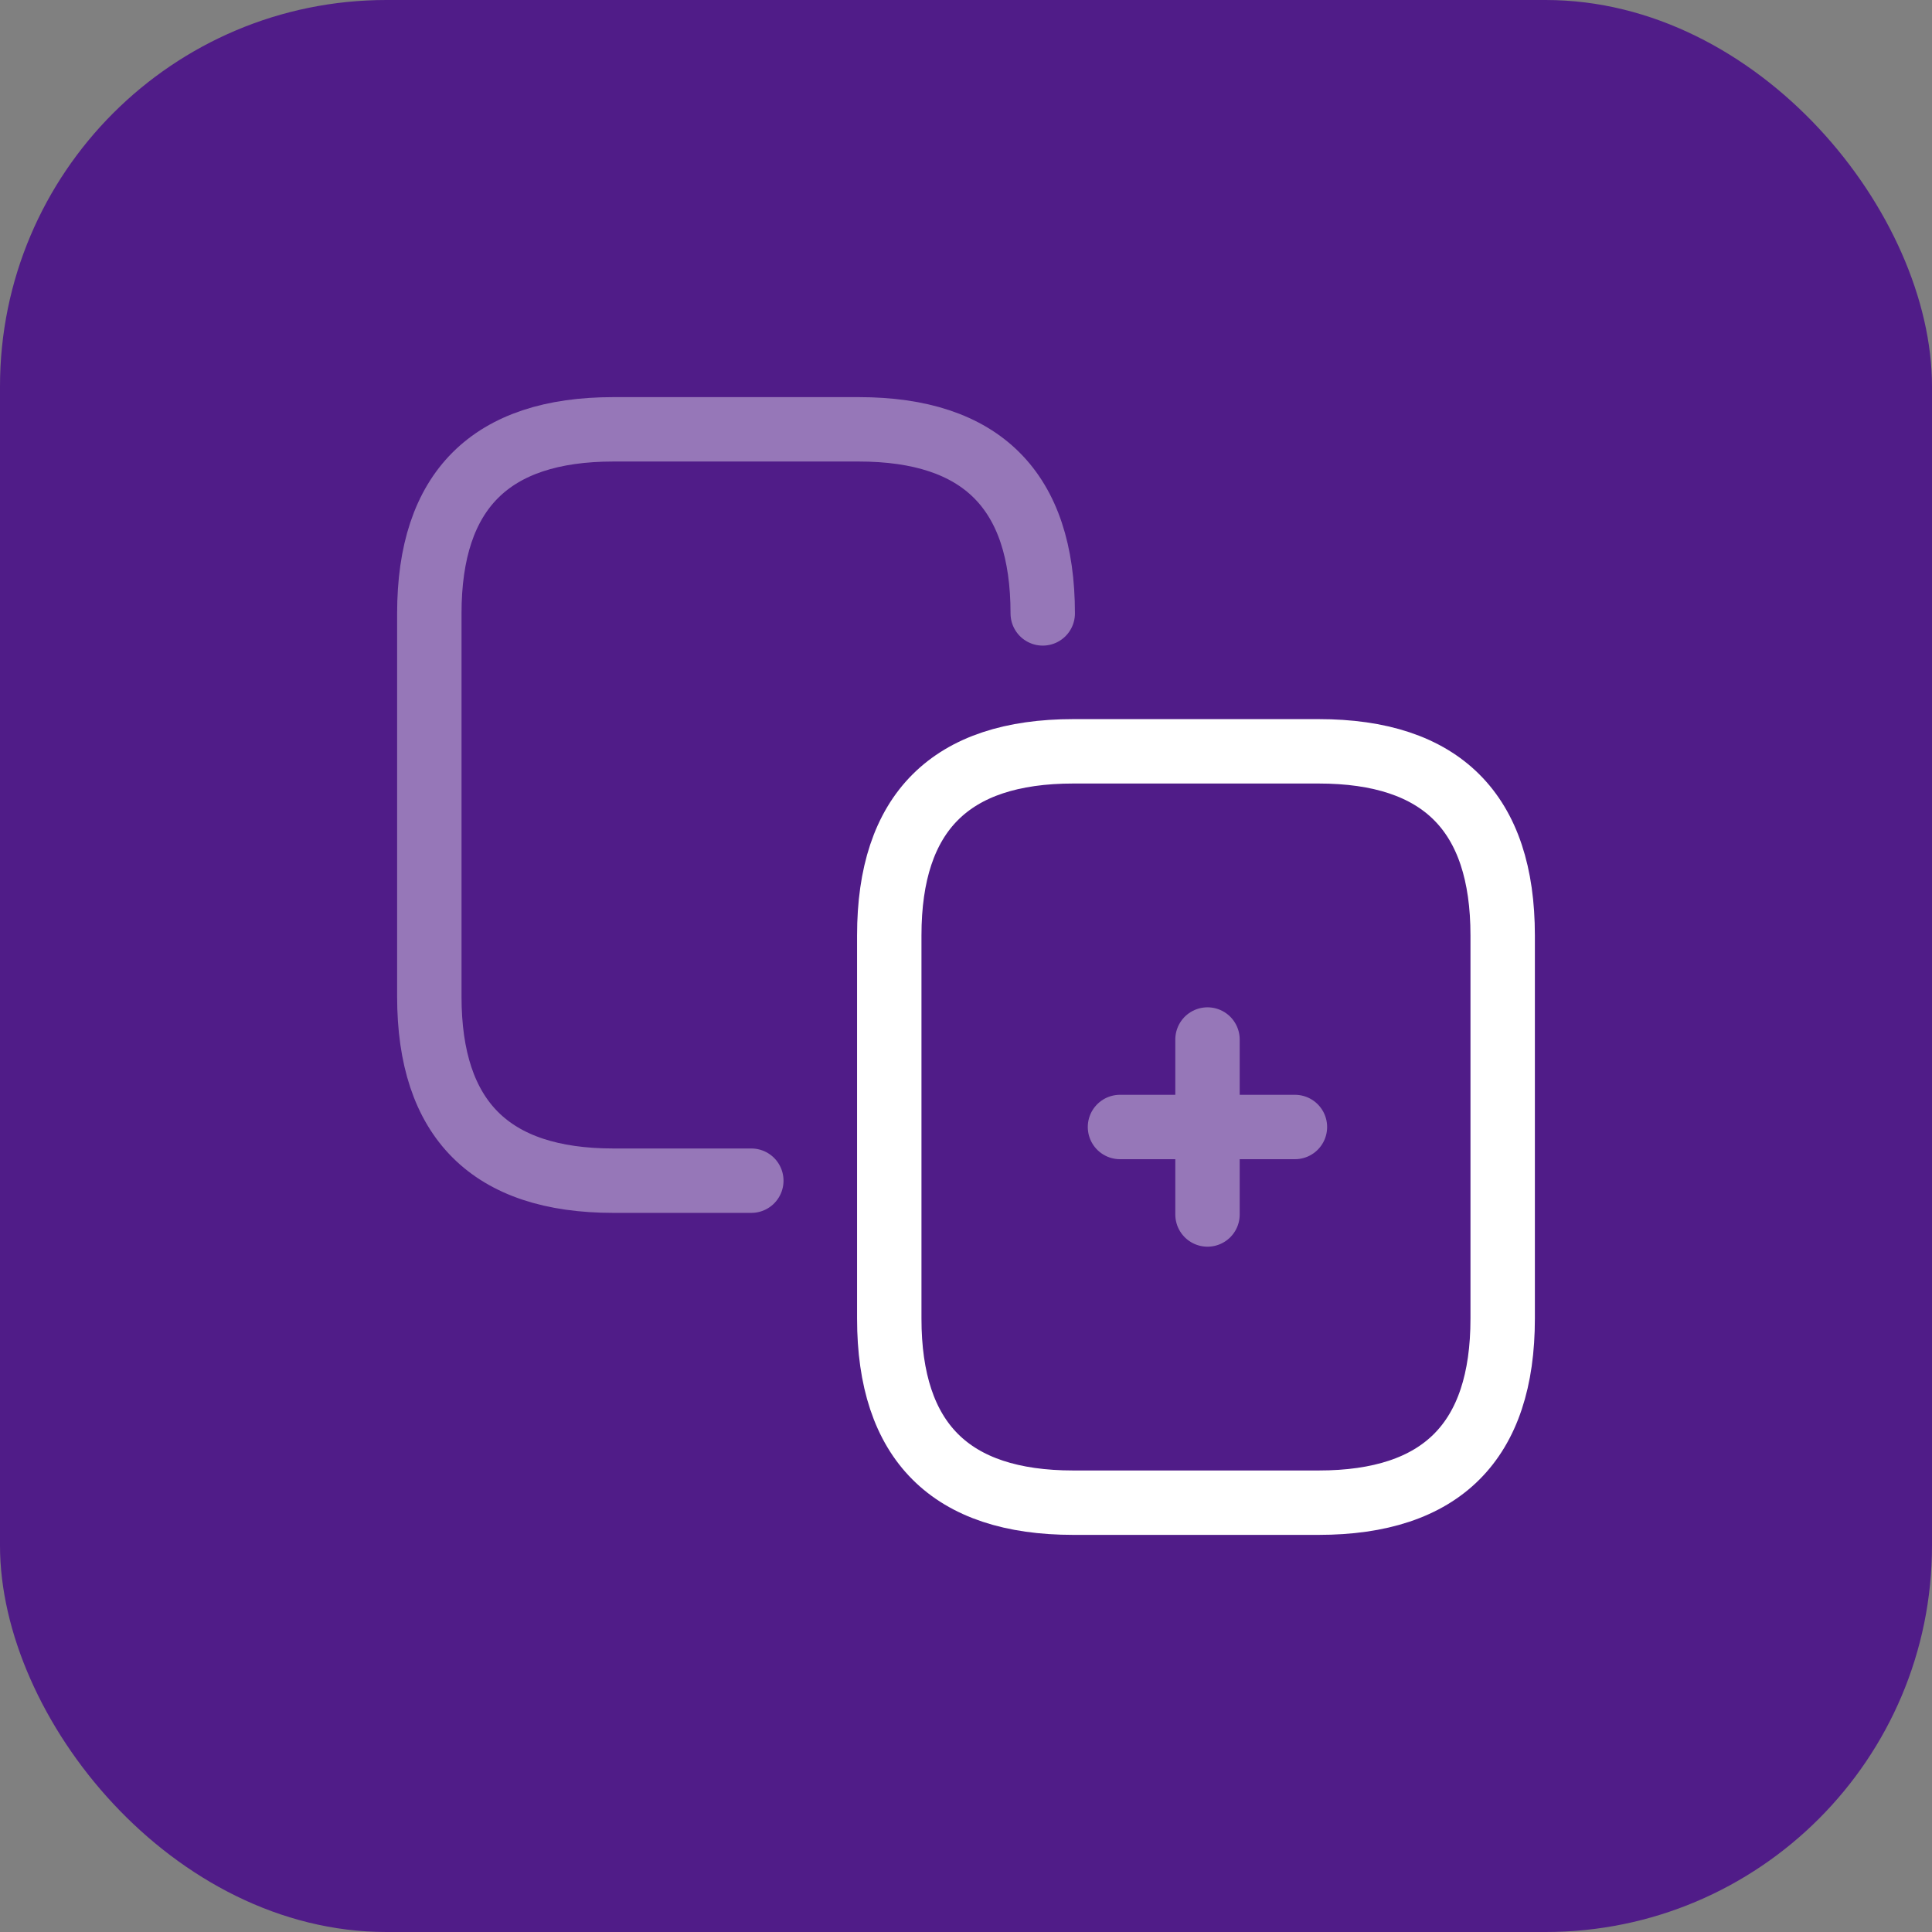
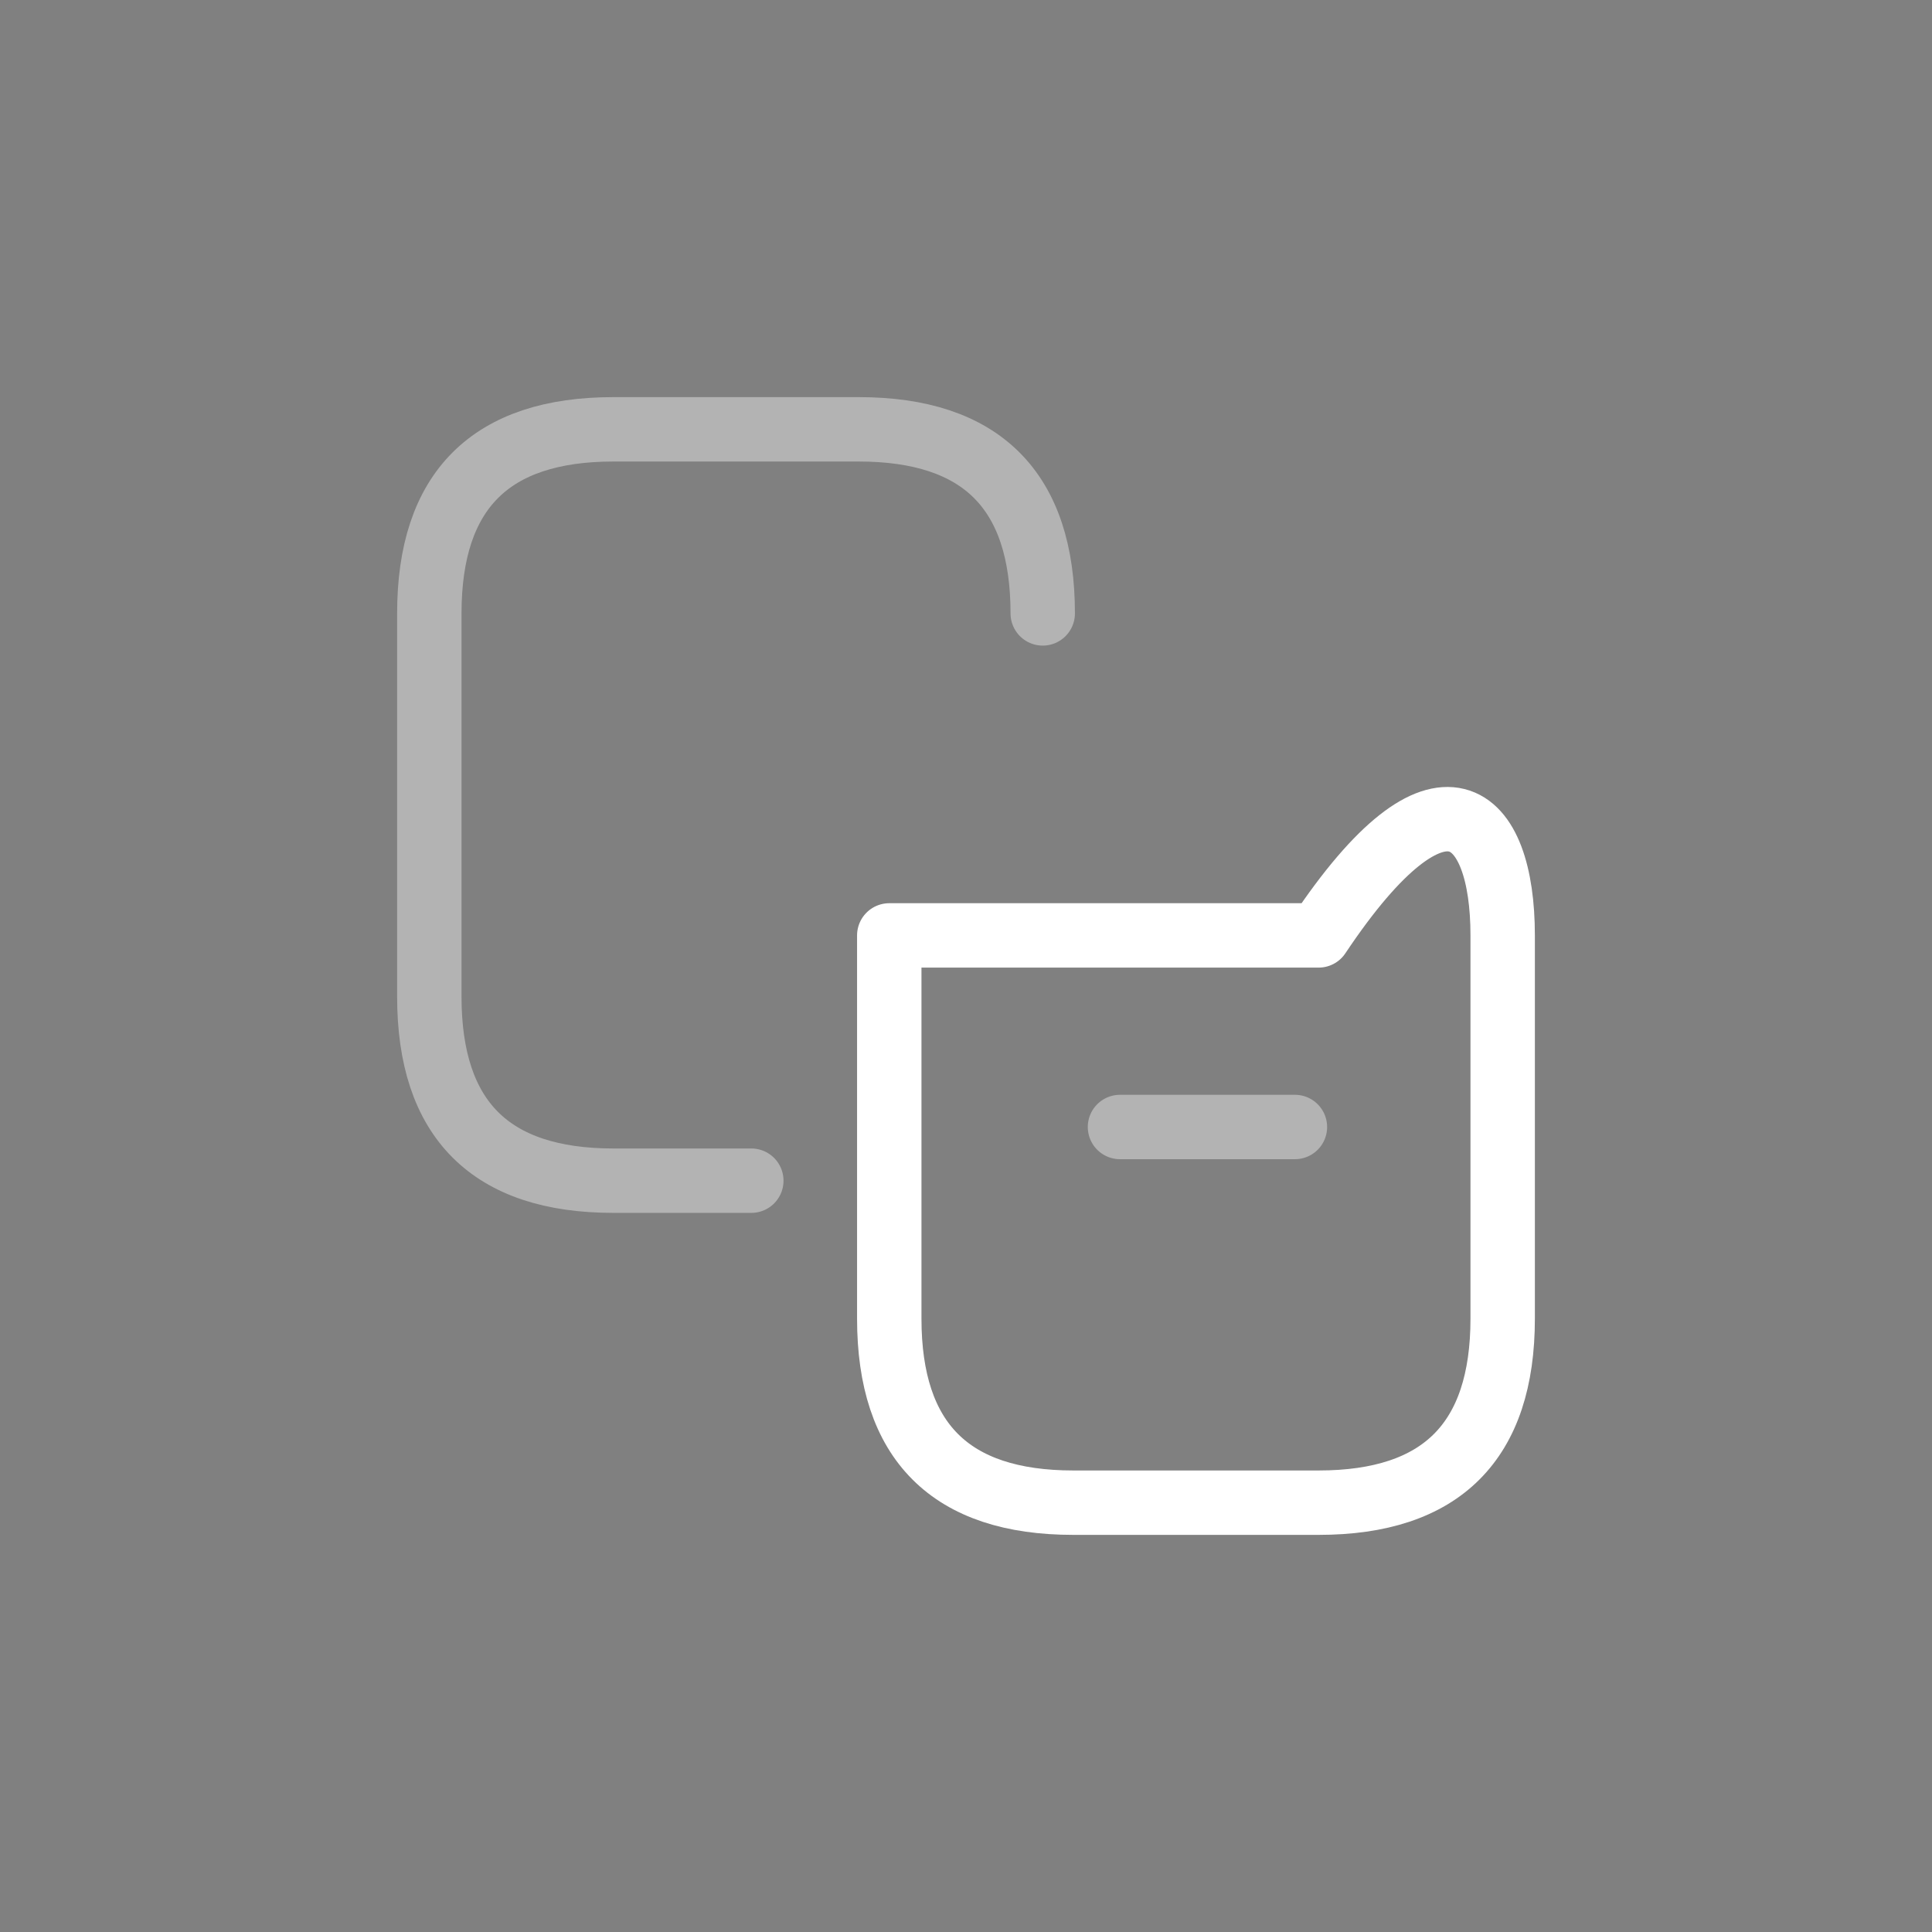
<svg xmlns="http://www.w3.org/2000/svg" width="60" height="60" viewBox="0 0 60 60" fill="none">
  <rect x="0" y="0" width="60" height="60" fill="#808080" stroke="none" />
-   <rect width="60" height="60" rx="12" fill="#501C88" />
  <g clip-path="url(#clip0_217_1501)">
    <path opacity="0.4" d="M23.333 36.667H19.05C15.233 36.667 13.333 34.767 13.333 30.95V19.05C13.333 15.233 15.233 13.333 19.05 13.333H26.667C30.483 13.333 32.383 15.233 32.383 19.05" stroke="white" stroke-width="2" stroke-linecap="round" stroke-linejoin="round" />
-     <path d="M40.95 46.667H33.333C29.517 46.667 27.617 44.767 27.617 40.95V29.05C27.617 25.233 29.517 23.333 33.333 23.333H40.95C44.767 23.333 46.667 25.233 46.667 29.05V40.95C46.667 44.767 44.767 46.667 40.95 46.667Z" stroke="white" stroke-width="2" stroke-linecap="round" stroke-linejoin="round" />
+     <path d="M40.95 46.667H33.333C29.517 46.667 27.617 44.767 27.617 40.95V29.05H40.95C44.767 23.333 46.667 25.233 46.667 29.05V40.95C46.667 44.767 44.767 46.667 40.95 46.667Z" stroke="white" stroke-width="2" stroke-linecap="round" stroke-linejoin="round" />
    <g opacity="0.4">
      <path d="M34.782 35H40.215" stroke="white" stroke-width="2" stroke-linecap="round" stroke-linejoin="round" />
-       <path d="M37.5 37.717V32.283" stroke="white" stroke-width="2" stroke-linecap="round" stroke-linejoin="round" />
    </g>
  </g>
  <defs>
    <clipPath id="clip0_217_1501">
      <rect width="40" height="40" fill="white" transform="translate(10 10)" />
    </clipPath>
  </defs>
</svg>